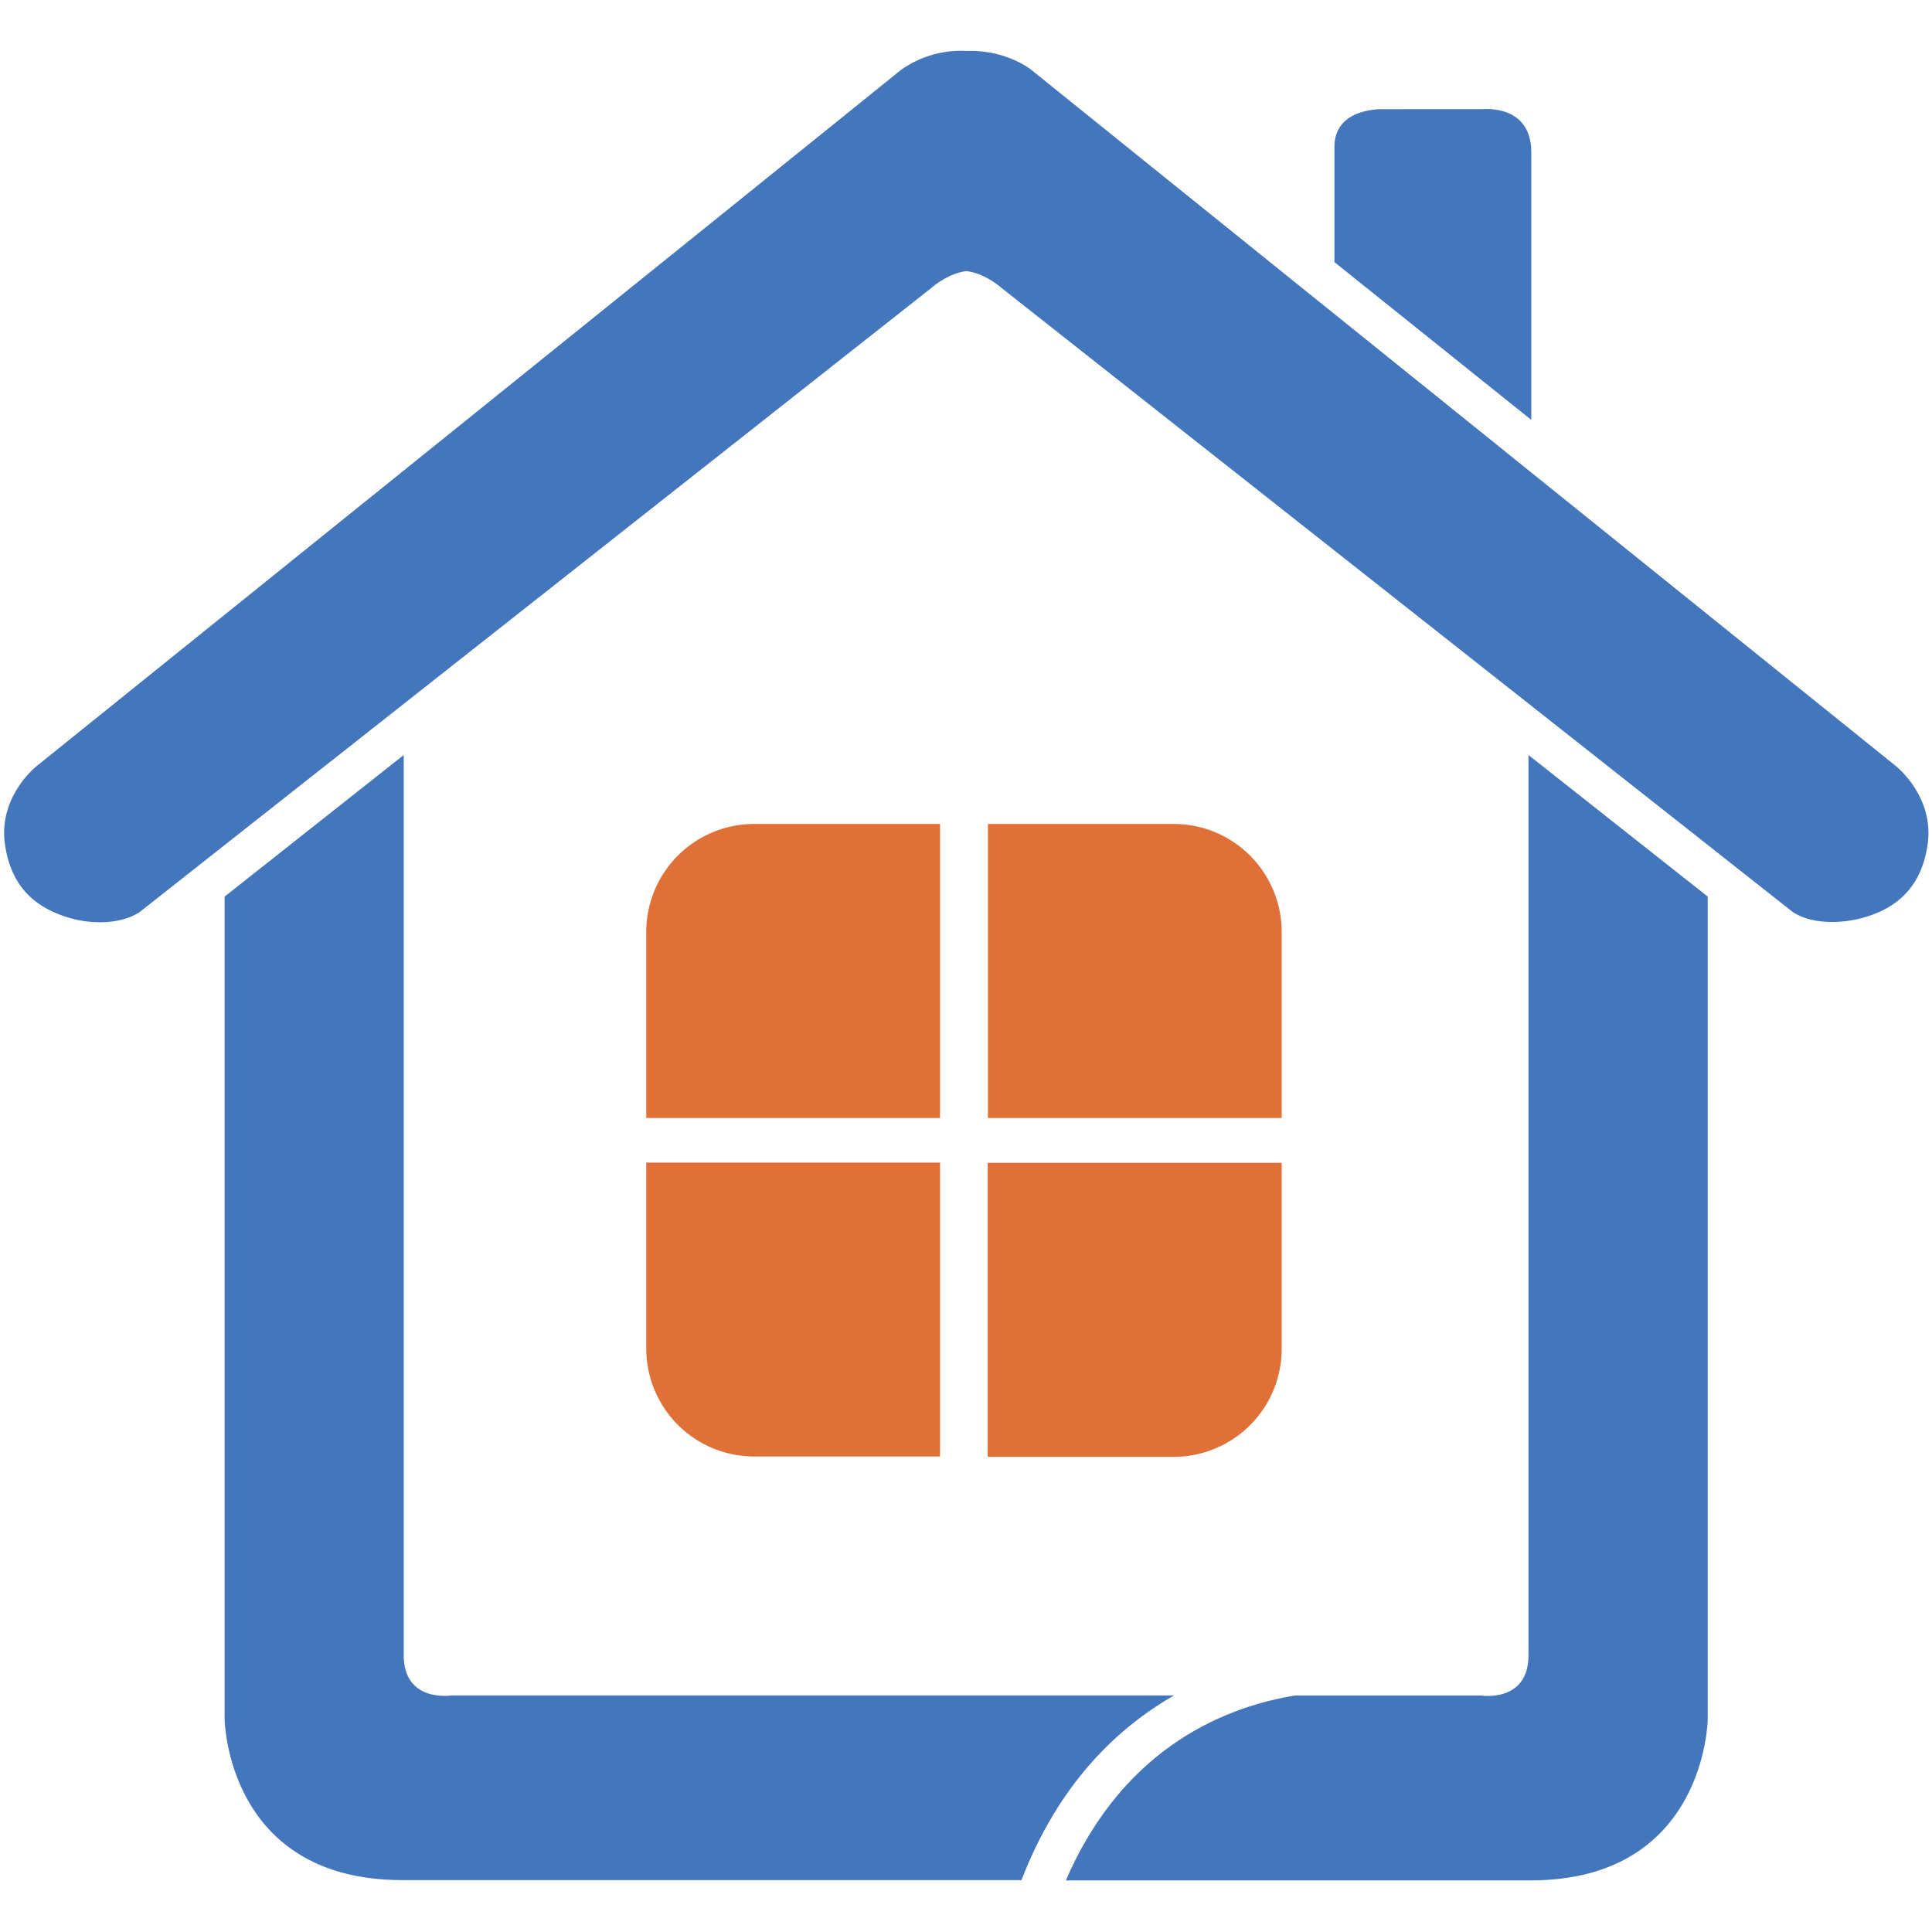
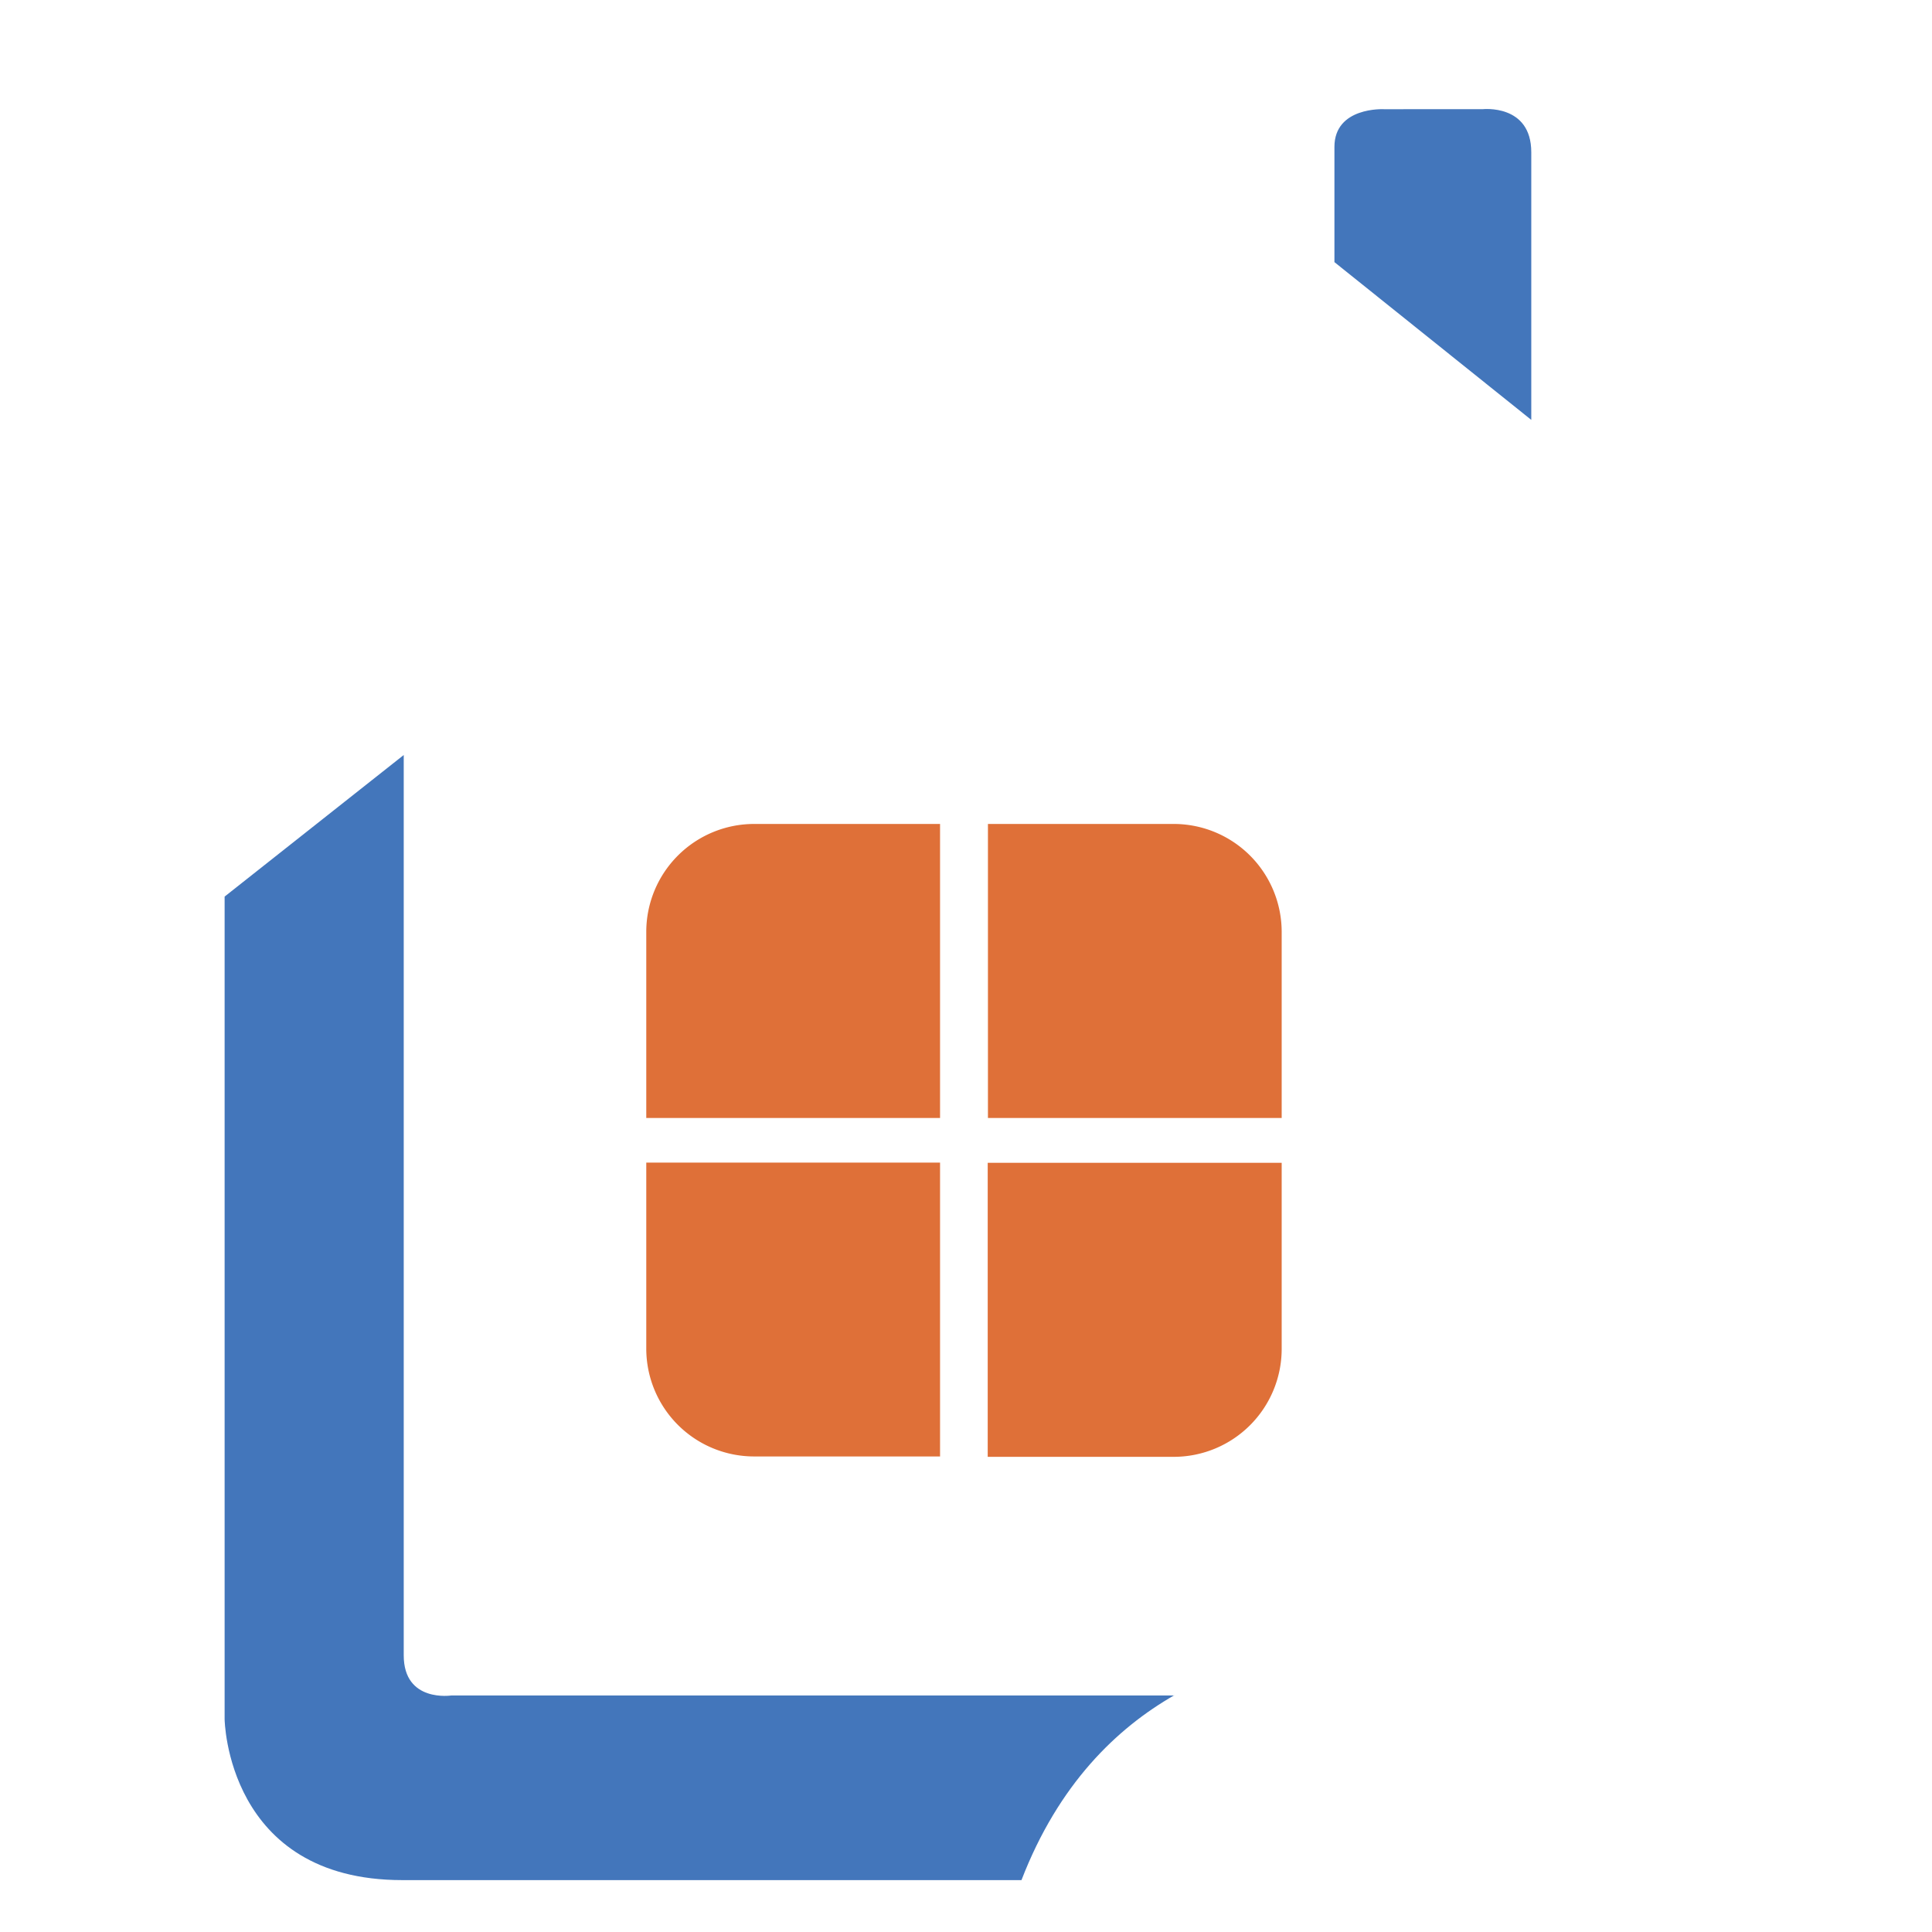
<svg xmlns="http://www.w3.org/2000/svg" version="1.1" width="1000" height="1000">
  <style>
    #light-icon {
      display: inline;
    }
    #dark-icon {
      display: none;
    }

    @media (prefers-color-scheme: dark) {
      #light-icon {
        display: none;
      }
      #dark-icon {
        display: inline;
      }
    }
  </style>
  <g id="light-icon">
    <svg version="1.1" width="1000" height="1000">
      <g>
        <g transform="matrix(1.953,0,0,1.953,0,0)">
          <svg version="1.1" width="512" height="512">
            <svg width="512" height="512" viewBox="0 0 512 512">
              <defs>
                <style>.a{fill:#4376bb;}.b{fill:#df7038;}</style>
              </defs>
-               <path class="a" d="M405.09,438.7c0,12.63-12.56,10.66-12.56,10.66H343.18c-16.92,2.76-45.06,12.69-60.69,49h123.1c46.52,0,47-42.67,47-42.67V237.62L405.09,200.1Z" />
              <path class="a" d="M270.72,498.28c9.81-25.44,25.25-40.27,40.52-49v.06H119.67S107,451.33,107,438.7V200.1L59.53,237.62v218s.49,42.66,47.08,42.66Z" />
-               <path class="a" d="M502.26,202.86S318.66,55.06,273.41,18.58c0,0-6.55-5.45-17.34-5.08a27.44,27.44,0,0,0-17.35,5.08C193.54,55.06,9.93,202.86,9.93,202.86s-10.36,7.91-8.64,20.72S11,240.87,17.53,243,32,245,37,241.73L246.81,76.33s4.35-3.92,9.32-4.47c5,.55,9.32,4.47,9.32,4.47l209.71,165.4c5,3.25,12.94,3.25,19.5,1.23s14.53-6.63,16.24-19.38S502.26,202.86,502.26,202.86Z" />
              <path class="a" d="M405.83,40.35c0-12.88-12.93-11.41-12.93-11.41H366.72s-13.06-.67-13.06,10V69.47l52.17,41.81Z" />
              <path class="b" d="M261.83,267.72V218.37h49.35a28.62,28.62,0,0,1,28.5,28.57v49.35H261.83Zm-12.69,28.57V218.37H199.79a28.61,28.61,0,0,0-28.51,28.51v49.41h77.86Zm0,11.83H171.28v49.35A28.59,28.59,0,0,0,199.79,386h49.35V308.12Zm41.13.06h-28.5V386.1h49.35a28.62,28.62,0,0,0,28.56-28.51V308.18H290.27Z" />
            </svg>
          </svg>
        </g>
      </g>
    </svg>
  </g>
  <g id="dark-icon">
    <svg version="1.1" width="1000" height="1000">
      <g clip-path="url(#SvgjsClipPath1023)">
        <rect width="1000" height="1000" fill="#ffffff" />
        <g transform="matrix(1.758,0,0,1.758,50,50)">
          <svg version="1.1" width="512" height="512">
            <svg width="512" height="512" viewBox="0 0 512 512">
              <defs>
                <style>.a{fill:#4376bb;}.b{fill:#df7038;}</style>
                <clipPath id="SvgjsClipPath1023">
-                   <rect width="1000" height="1000" x="0" y="0" rx="200" ry="200" />
-                 </clipPath>
+                   </clipPath>
              </defs>
-               <path class="a" d="M405.09,438.7c0,12.63-12.56,10.66-12.56,10.66H343.18c-16.92,2.76-45.06,12.69-60.69,49h123.1c46.52,0,47-42.67,47-42.67V237.62L405.09,200.1Z" />
-               <path class="a" d="M270.72,498.28c9.81-25.44,25.25-40.27,40.52-49v.06H119.67S107,451.33,107,438.7V200.1L59.53,237.62v218s.49,42.66,47.08,42.66Z" />
+               <path class="a" d="M270.72,498.28c9.81-25.44,25.25-40.27,40.52-49H119.67S107,451.33,107,438.7V200.1L59.53,237.62v218s.49,42.66,47.08,42.66Z" />
              <path class="a" d="M502.26,202.86S318.66,55.06,273.41,18.58c0,0-6.55-5.45-17.34-5.08a27.44,27.44,0,0,0-17.35,5.08C193.54,55.06,9.93,202.86,9.93,202.86s-10.36,7.91-8.64,20.72S11,240.87,17.53,243,32,245,37,241.73L246.81,76.33s4.35-3.92,9.32-4.47c5,.55,9.32,4.47,9.32,4.47l209.71,165.4c5,3.25,12.94,3.25,19.5,1.23s14.53-6.63,16.24-19.38S502.26,202.86,502.26,202.86Z" />
              <path class="a" d="M405.83,40.35c0-12.88-12.93-11.41-12.93-11.41H366.72s-13.06-.67-13.06,10V69.47l52.17,41.81Z" />
              <path class="b" d="M261.83,267.72V218.37h49.35a28.62,28.62,0,0,1,28.5,28.57v49.35H261.83Zm-12.69,28.57V218.37H199.79a28.61,28.61,0,0,0-28.51,28.51v49.41h77.86Zm0,11.83H171.28v49.35A28.59,28.59,0,0,0,199.79,386h49.35V308.12Zm41.13.06h-28.5V386.1h49.35a28.62,28.62,0,0,0,28.56-28.51V308.18H290.27Z" />
            </svg>
          </svg>
        </g>
      </g>
    </svg>
  </g>
</svg>